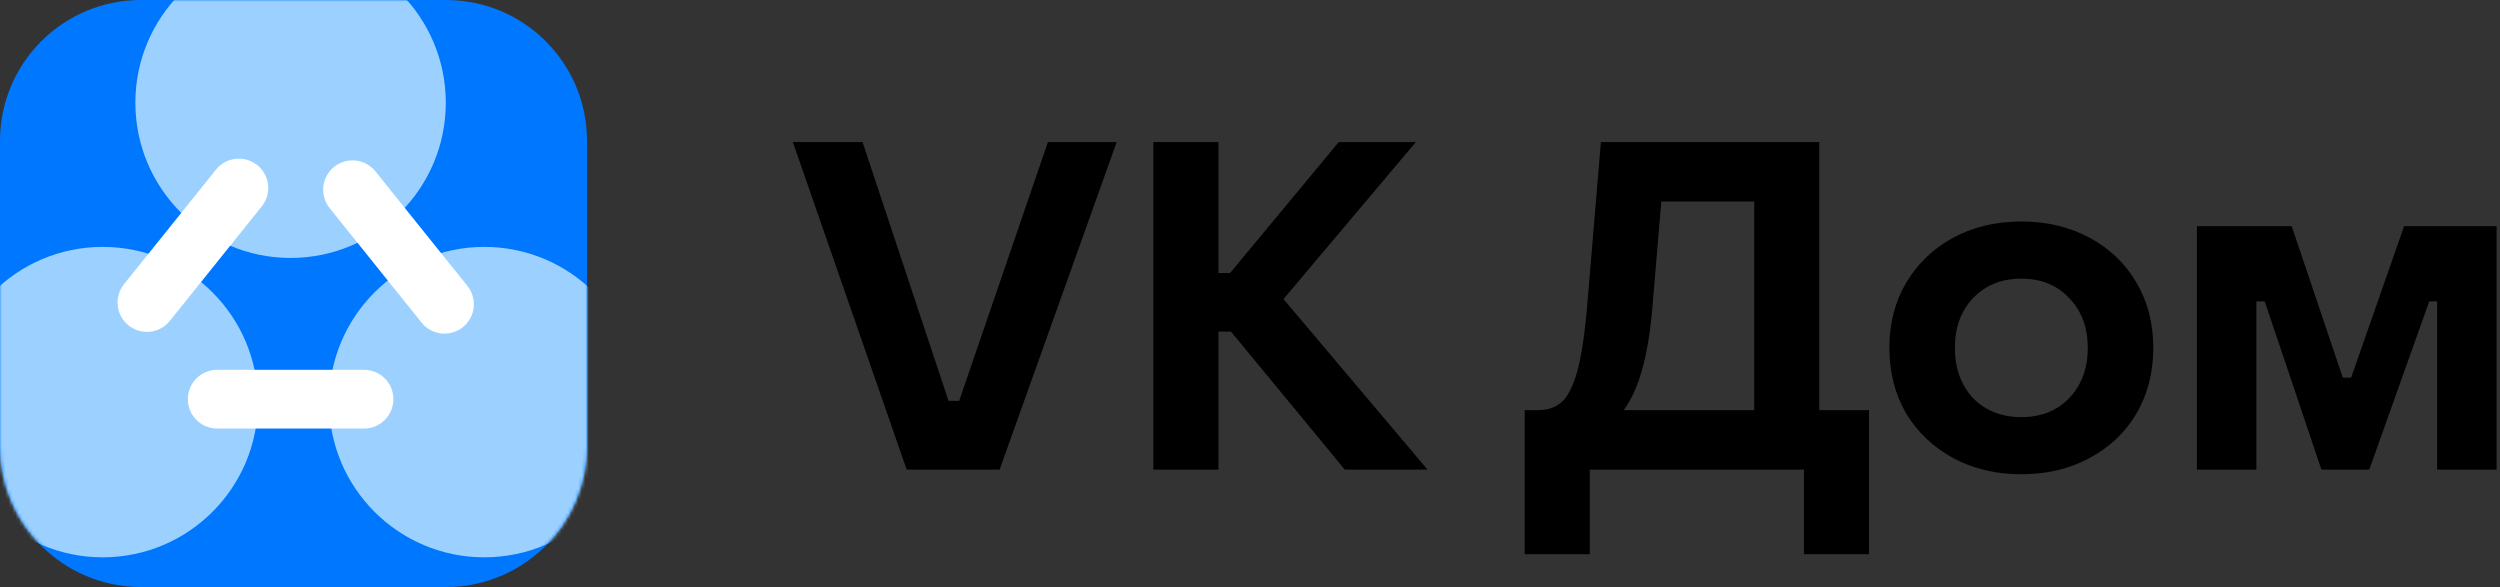
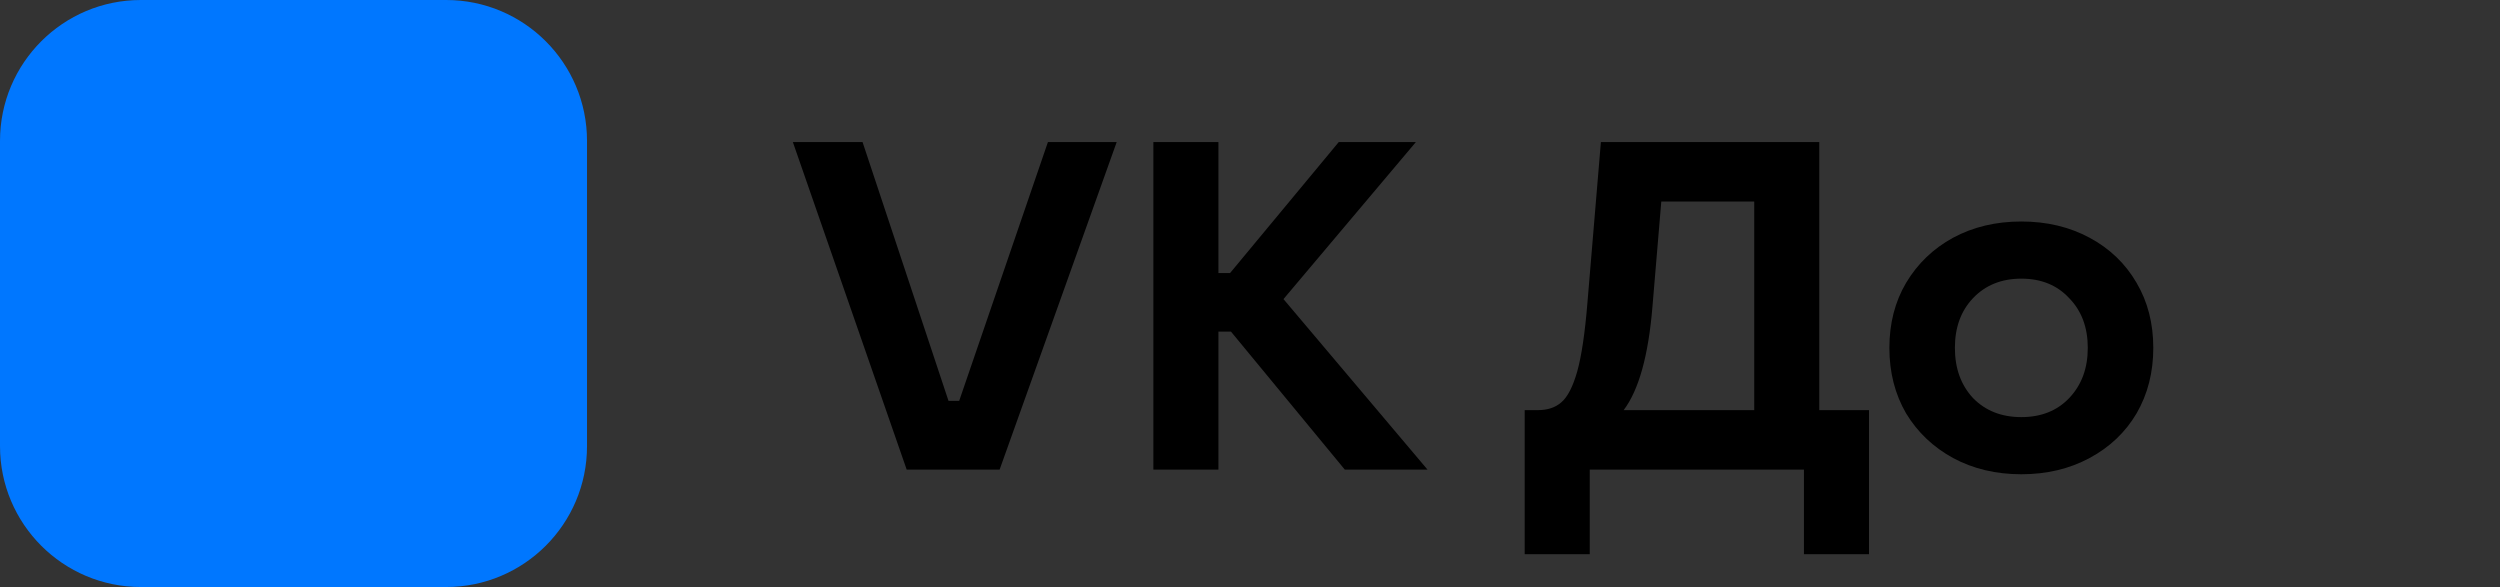
<svg xmlns="http://www.w3.org/2000/svg" width="724" height="170" viewBox="0 0 724 170" fill="none">
  <rect x="0" y="0" width="724" height="170" fill="#333333" stroke="none" />
  <path d="M289.488 136H262.576L229.608 41.135H249.792L274.686 116.085H277.781L303.482 41.135H323.397L289.488 136Z" fill="black" />
  <path d="M371.695 86.617L413.409 136H389.457L356.49 96.036H352.857V136H334.019V41.135H352.857V79.081H356.221L387.708 41.135H410.045L371.695 86.617Z" fill="black" />
  <path d="M441.551 160.49V118.776H445.319C448.189 118.776 450.477 118.014 452.181 116.489C453.975 114.964 455.5 112.004 456.756 107.608C458.012 103.123 458.999 96.484 459.717 87.693L463.619 41.135H526.862V118.776H541.26V160.49H522.421V136H460.389V160.49H441.551ZM508.024 118.776V58.359H481.112L478.555 88.769C477.389 102.943 474.608 112.945 470.212 118.776H508.024Z" fill="black" />
  <path d="M585.38 137.346C578.024 137.346 571.43 135.776 565.599 132.636C559.858 129.496 555.328 125.19 552.009 119.718C548.779 114.156 547.165 107.832 547.165 100.745C547.165 93.659 548.779 87.379 552.009 81.907C555.328 76.345 559.858 71.994 565.599 68.855C571.43 65.715 578.024 64.145 585.38 64.145C592.736 64.145 599.329 65.715 605.16 68.855C610.991 71.994 615.521 76.345 618.751 81.907C621.98 87.379 623.595 93.659 623.595 100.745C623.595 107.832 621.98 114.156 618.751 119.718C615.521 125.19 610.991 129.496 605.16 132.636C599.329 135.776 592.736 137.346 585.38 137.346ZM585.38 120.795C591.121 120.795 595.741 118.956 599.239 115.278C602.828 111.51 604.622 106.666 604.622 100.745C604.622 94.825 602.828 90.025 599.239 86.347C595.741 82.58 591.121 80.696 585.38 80.696C579.639 80.696 574.974 82.58 571.386 86.347C567.887 90.025 566.138 94.825 566.138 100.745C566.138 106.666 567.887 111.51 571.386 115.278C574.974 118.956 579.639 120.795 585.38 120.795Z" fill="black" />
-   <path d="M653.445 136H636.221V65.491H663.672L678.473 109.357H680.895L696.235 65.491H723.013V136H705.789V87.289H703.501L686.143 136H672.283L655.867 87.289H653.445V136Z" fill="black" />
  <path d="M40.8 0H129.2C151.733 0 170 18.267 170 40.8V129.2C170 151.733 151.733 170 129.2 170H40.8C18.267 170 0 151.733 0 129.2V40.8C0 18.267 18.267 0 40.8 0Z" fill="#0077FF" />
  <mask id="mask0_61_1645" style="mask-type:alpha" maskUnits="userSpaceOnUse" x="0" y="0" width="170" height="170">
-     <path d="M40.8 0H129.2C151.733 0 170 18.267 170 40.8V129.2C170 151.733 151.733 170 129.2 170H40.8C18.267 170 0 151.733 0 129.2V40.8C0 18.267 18.267 0 40.8 0Z" fill="#3A3A3A" />
-   </mask>
+     </mask>
  <g mask="url(#mask0_61_1645)">
-     <path d="M84.15 69.7C106.213 69.7 124.1 51.814 124.1 29.75C124.1 7.686 106.213 -10.2 84.15 -10.2C62.086 -10.2 44.2 7.686 44.2 29.75C44.2 51.814 62.086 69.7 84.15 69.7Z" fill="#9CD1FF" stroke="#9CD1FF" stroke-width="10" />
    <path d="M140.25 156.4C162.314 156.4 180.2 138.514 180.2 116.45C180.2 94.386 162.314 76.5 140.25 76.5C118.186 76.5 100.3 94.386 100.3 116.45C100.3 138.514 118.186 156.4 140.25 156.4Z" fill="#9CD1FF" stroke="#9CD1FF" stroke-width="10" />
    <path d="M29.75 156.4C51.814 156.4 69.7 138.514 69.7 116.45C69.7 94.386 51.814 76.5 29.75 76.5C7.686 76.5 -10.2 94.386 -10.2 116.45C-10.2 138.514 7.686 156.4 29.75 156.4Z" fill="#9CD1FF" stroke="#9CD1FF" stroke-width="10" />
    <path d="M135.355 82.792L108.726 49.63C105.787 45.969 100.436 45.385 96.776 48.324C93.116 51.263 92.531 56.614 95.47 60.274L122.099 93.436C125.039 97.097 130.389 97.681 134.049 94.742C137.709 91.803 138.294 86.453 135.355 82.792Z" fill="white" />
    <path d="M35.922 82.29L62.551 49.128C65.49 45.467 70.84 44.883 74.501 47.822C78.161 50.761 78.746 56.111 75.806 59.772L49.177 92.934C46.238 96.594 40.888 97.179 37.228 94.24C33.567 91.3 32.983 85.95 35.922 82.29Z" fill="white" />
-     <path d="M62.9 107.1L105.431 107.1C110.125 107.1 113.931 110.906 113.931 115.6C113.931 120.295 110.125 124.1 105.431 124.1L62.9 124.1C58.206 124.1 54.4 120.295 54.4 115.6C54.4 110.906 58.206 107.1 62.9 107.1Z" fill="white" />
  </g>
</svg>